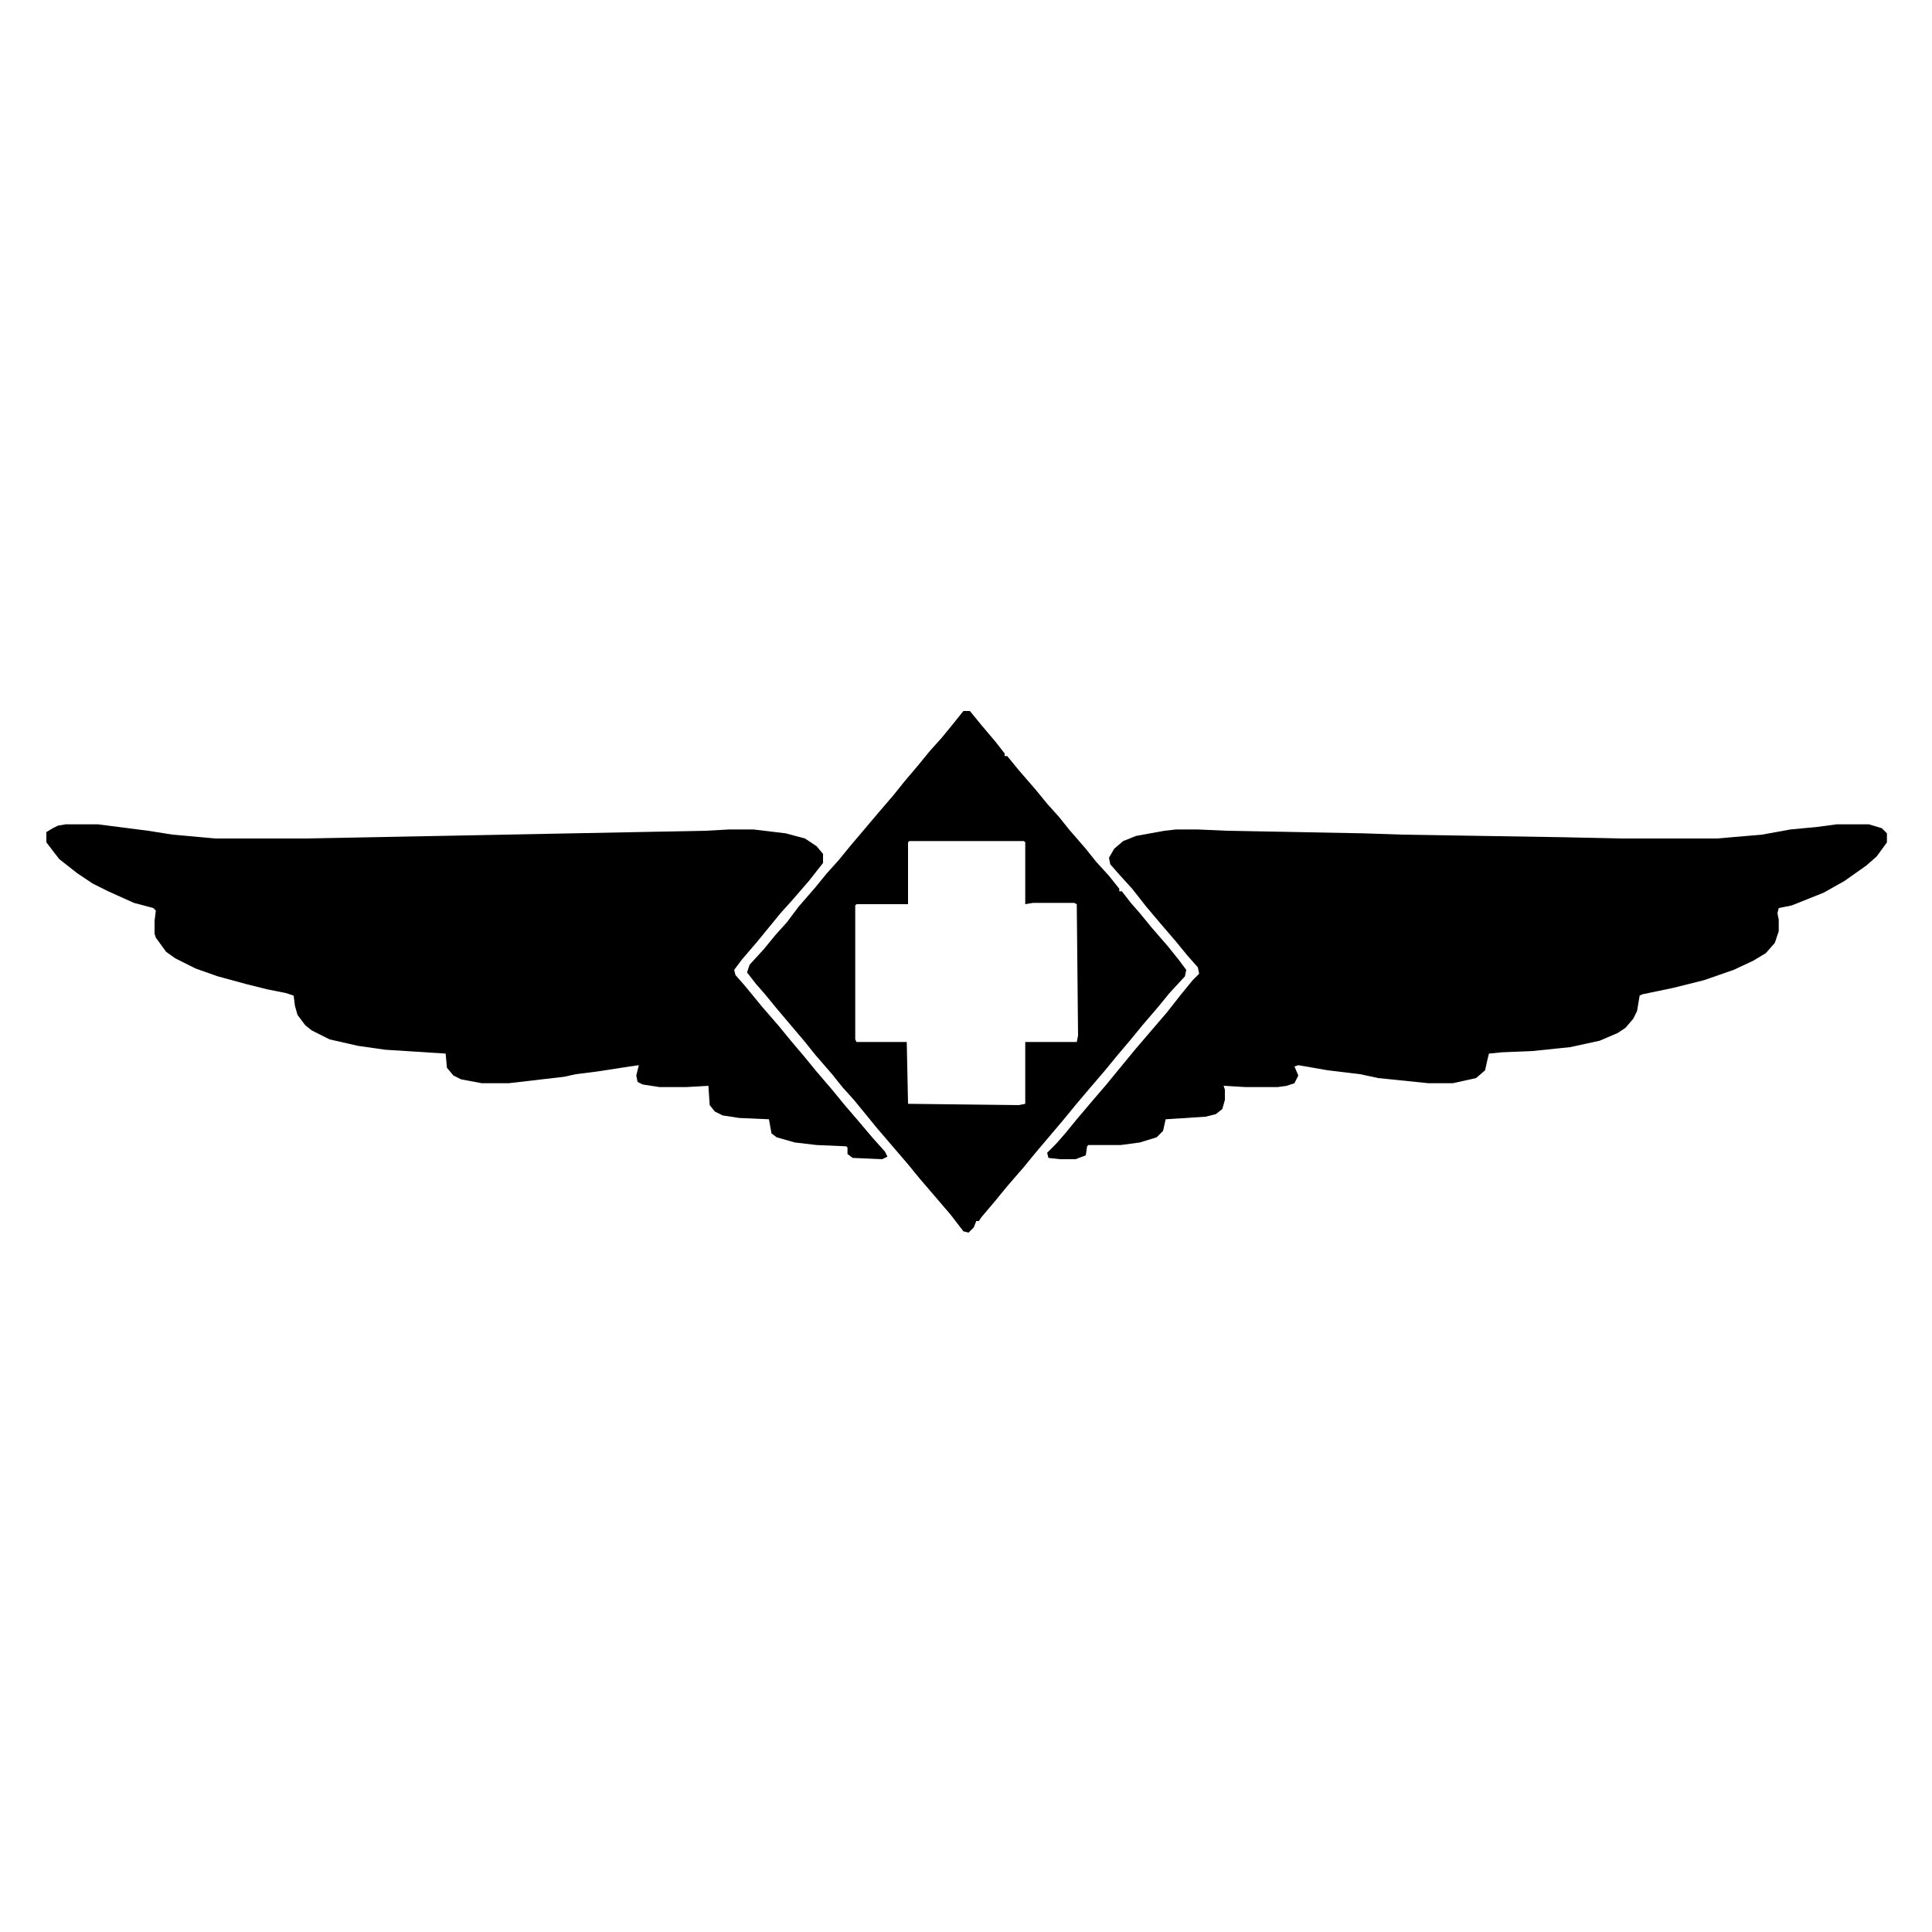
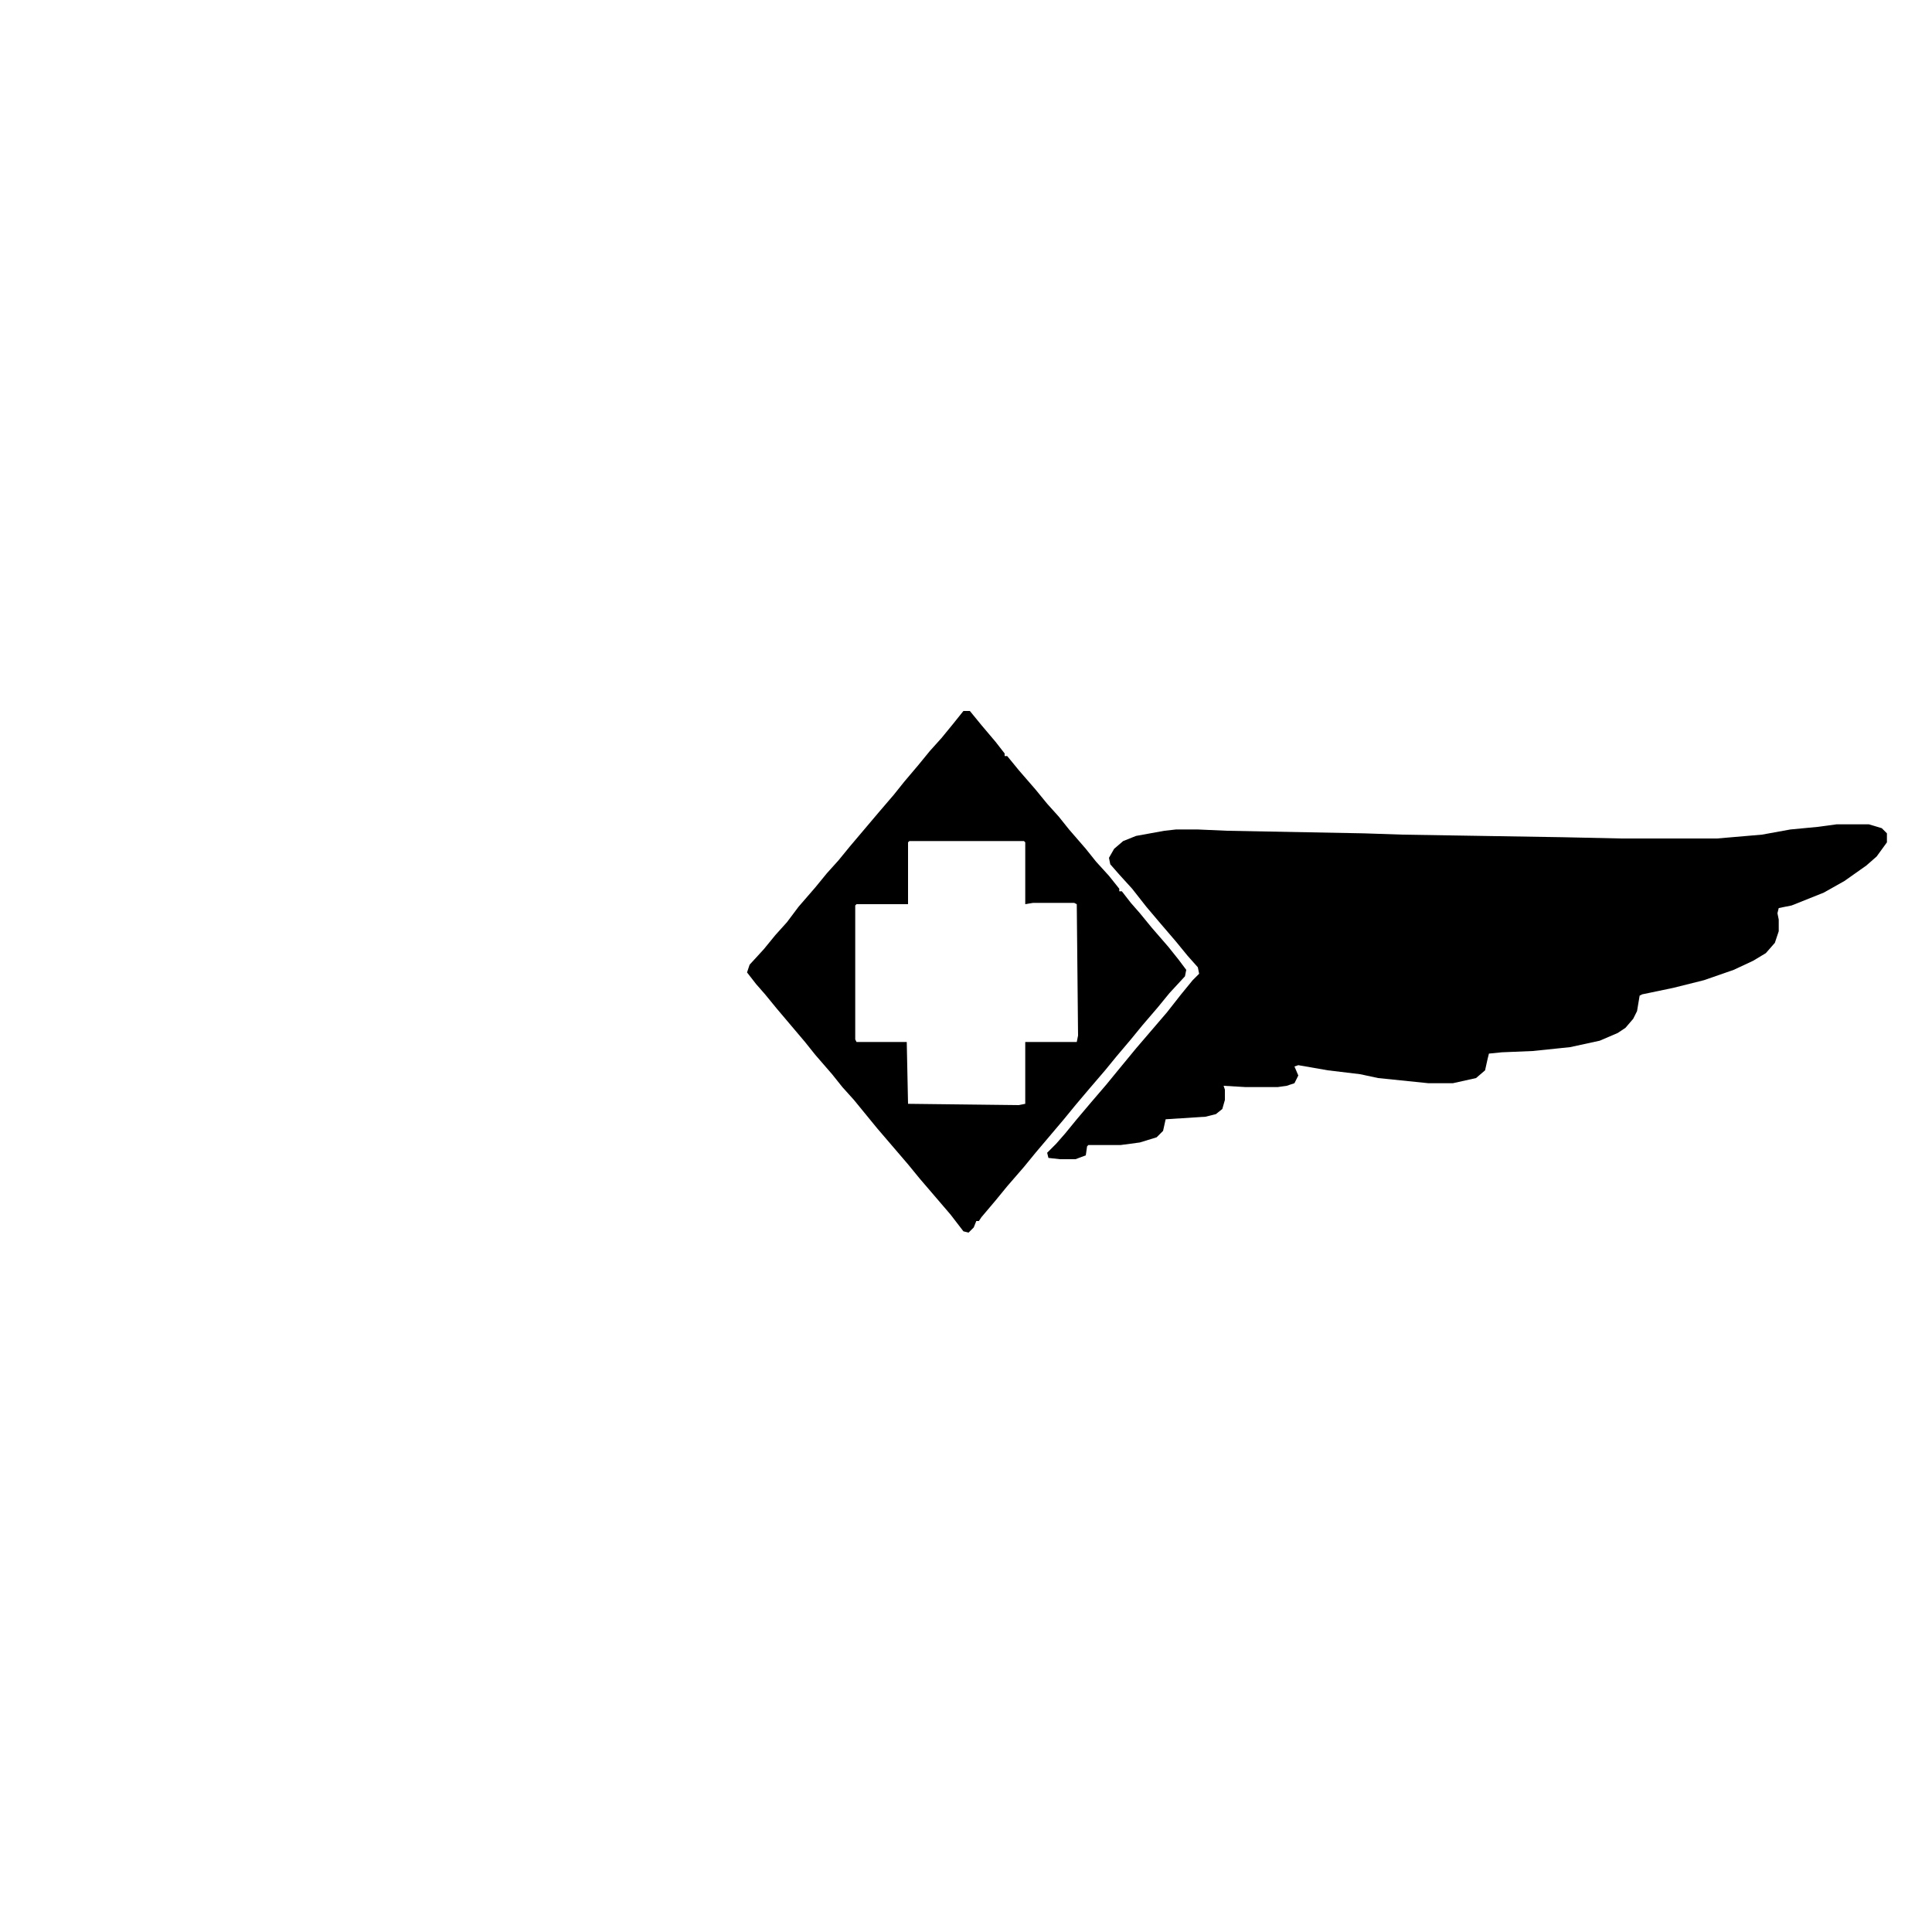
<svg xmlns="http://www.w3.org/2000/svg" version="1.1" viewBox="0 0 1500 1500" width="1500" height="1500">
  <path transform="translate(1426,640)" d="m0 0h25l10 3 4 4v7l-8 11-8 7-17 12-16 9-25 10-10 2-1 4 1 5v9l-3 9-7 8-10 6-15 7-23 8-24 6-24 5-2 1-2 12-3 6-6 7-6 4-14 6-23 5-29 3-24 1-10 1-1 4-2 9-7 6-18 4h-19l-39-4-14-3-25-3-23-4-3 1 3 7-3 6-6 2-7 1h-25l-17-1 1 3v8l-2 7-5 4-8 2-31 2-2 9-5 5-13 4-15 2h-25l-1 1-1 7-8 3h-12l-9-1-1-4 7-7 7-8 9-11 11-13 12-14 9-11 14-17 24-28 11-14 9-11 5-5-1-5-8-9-9-11-12-14-11-13-11-14-10-11-7-8-1-5 4-7 7-6 10-4 22-4 9-1h17l23 1 106 2 30 1 124 2 46 1h74l35-3 22-4 21-2z" />
-   <path transform="translate(51,640)" d="m0 0h25l39 5 19 3 33 3h70l311-6 18-1h19l25 3 15 4 9 6 5 6v7l-11 14-13 15-9 10-18 22-12 14-6 8 1 4 7 8 14 17 13 15 9 11 11 13 9 11 12 14 9 11 12 14 11 13 9 10 2 4-4 2-23-1-4-3v-5l-1-1-23-1-17-2-14-4-4-3-2-11-23-1-13-2-6-3-4-5-1-15-17 1h-21l-13-2-4-2-1-5 2-8-7 1-26 4-16 2-9 2-43 5h-21l-16-3-6-3-5-6-1-11-47-3-21-3-22-5-14-7-5-4-6-8-2-7-1-8-6-2-15-3-16-4-22-6-17-6-16-8-7-5-8-11-1-3v-10l1-8-2-2-15-4-20-9-12-6-12-8-14-11-10-13v-8l5-3 4-2z" />
  <path transform="translate(748,552)" d="m0 0h5l9 11 11 13 7 9v2h2l9 11 13 15 9 11 9 10 8 10 13 15 8 10 10 11 8 10v2h2l7 9 7 8 9 11 13 15 8 10 6 8-1 5-12 13-9 11-12 14-9 11-11 13-9 11-12 14-11 13-9 11-22 26-9 11-13 15-9 11-11 13-2 3h-2l-2 5-4 4-4-1-10-13-24-28-9-11-24-28-18-22-9-10-8-10-13-15-8-10-22-26-9-11-7-8-7-9 2-6 11-12 9-11 9-10 9-12 13-15 9-11 9-10 9-11 22-26 12-14 8-10 11-13 9-11 9-10 9-11zm-42 101-1 1v48h-40l-1 1v104l1 2h39l1 48 86 1 5-1v-48h40l1-5-1-102-2-1h-32l-6 1v-48l-1-1z" />
</svg>